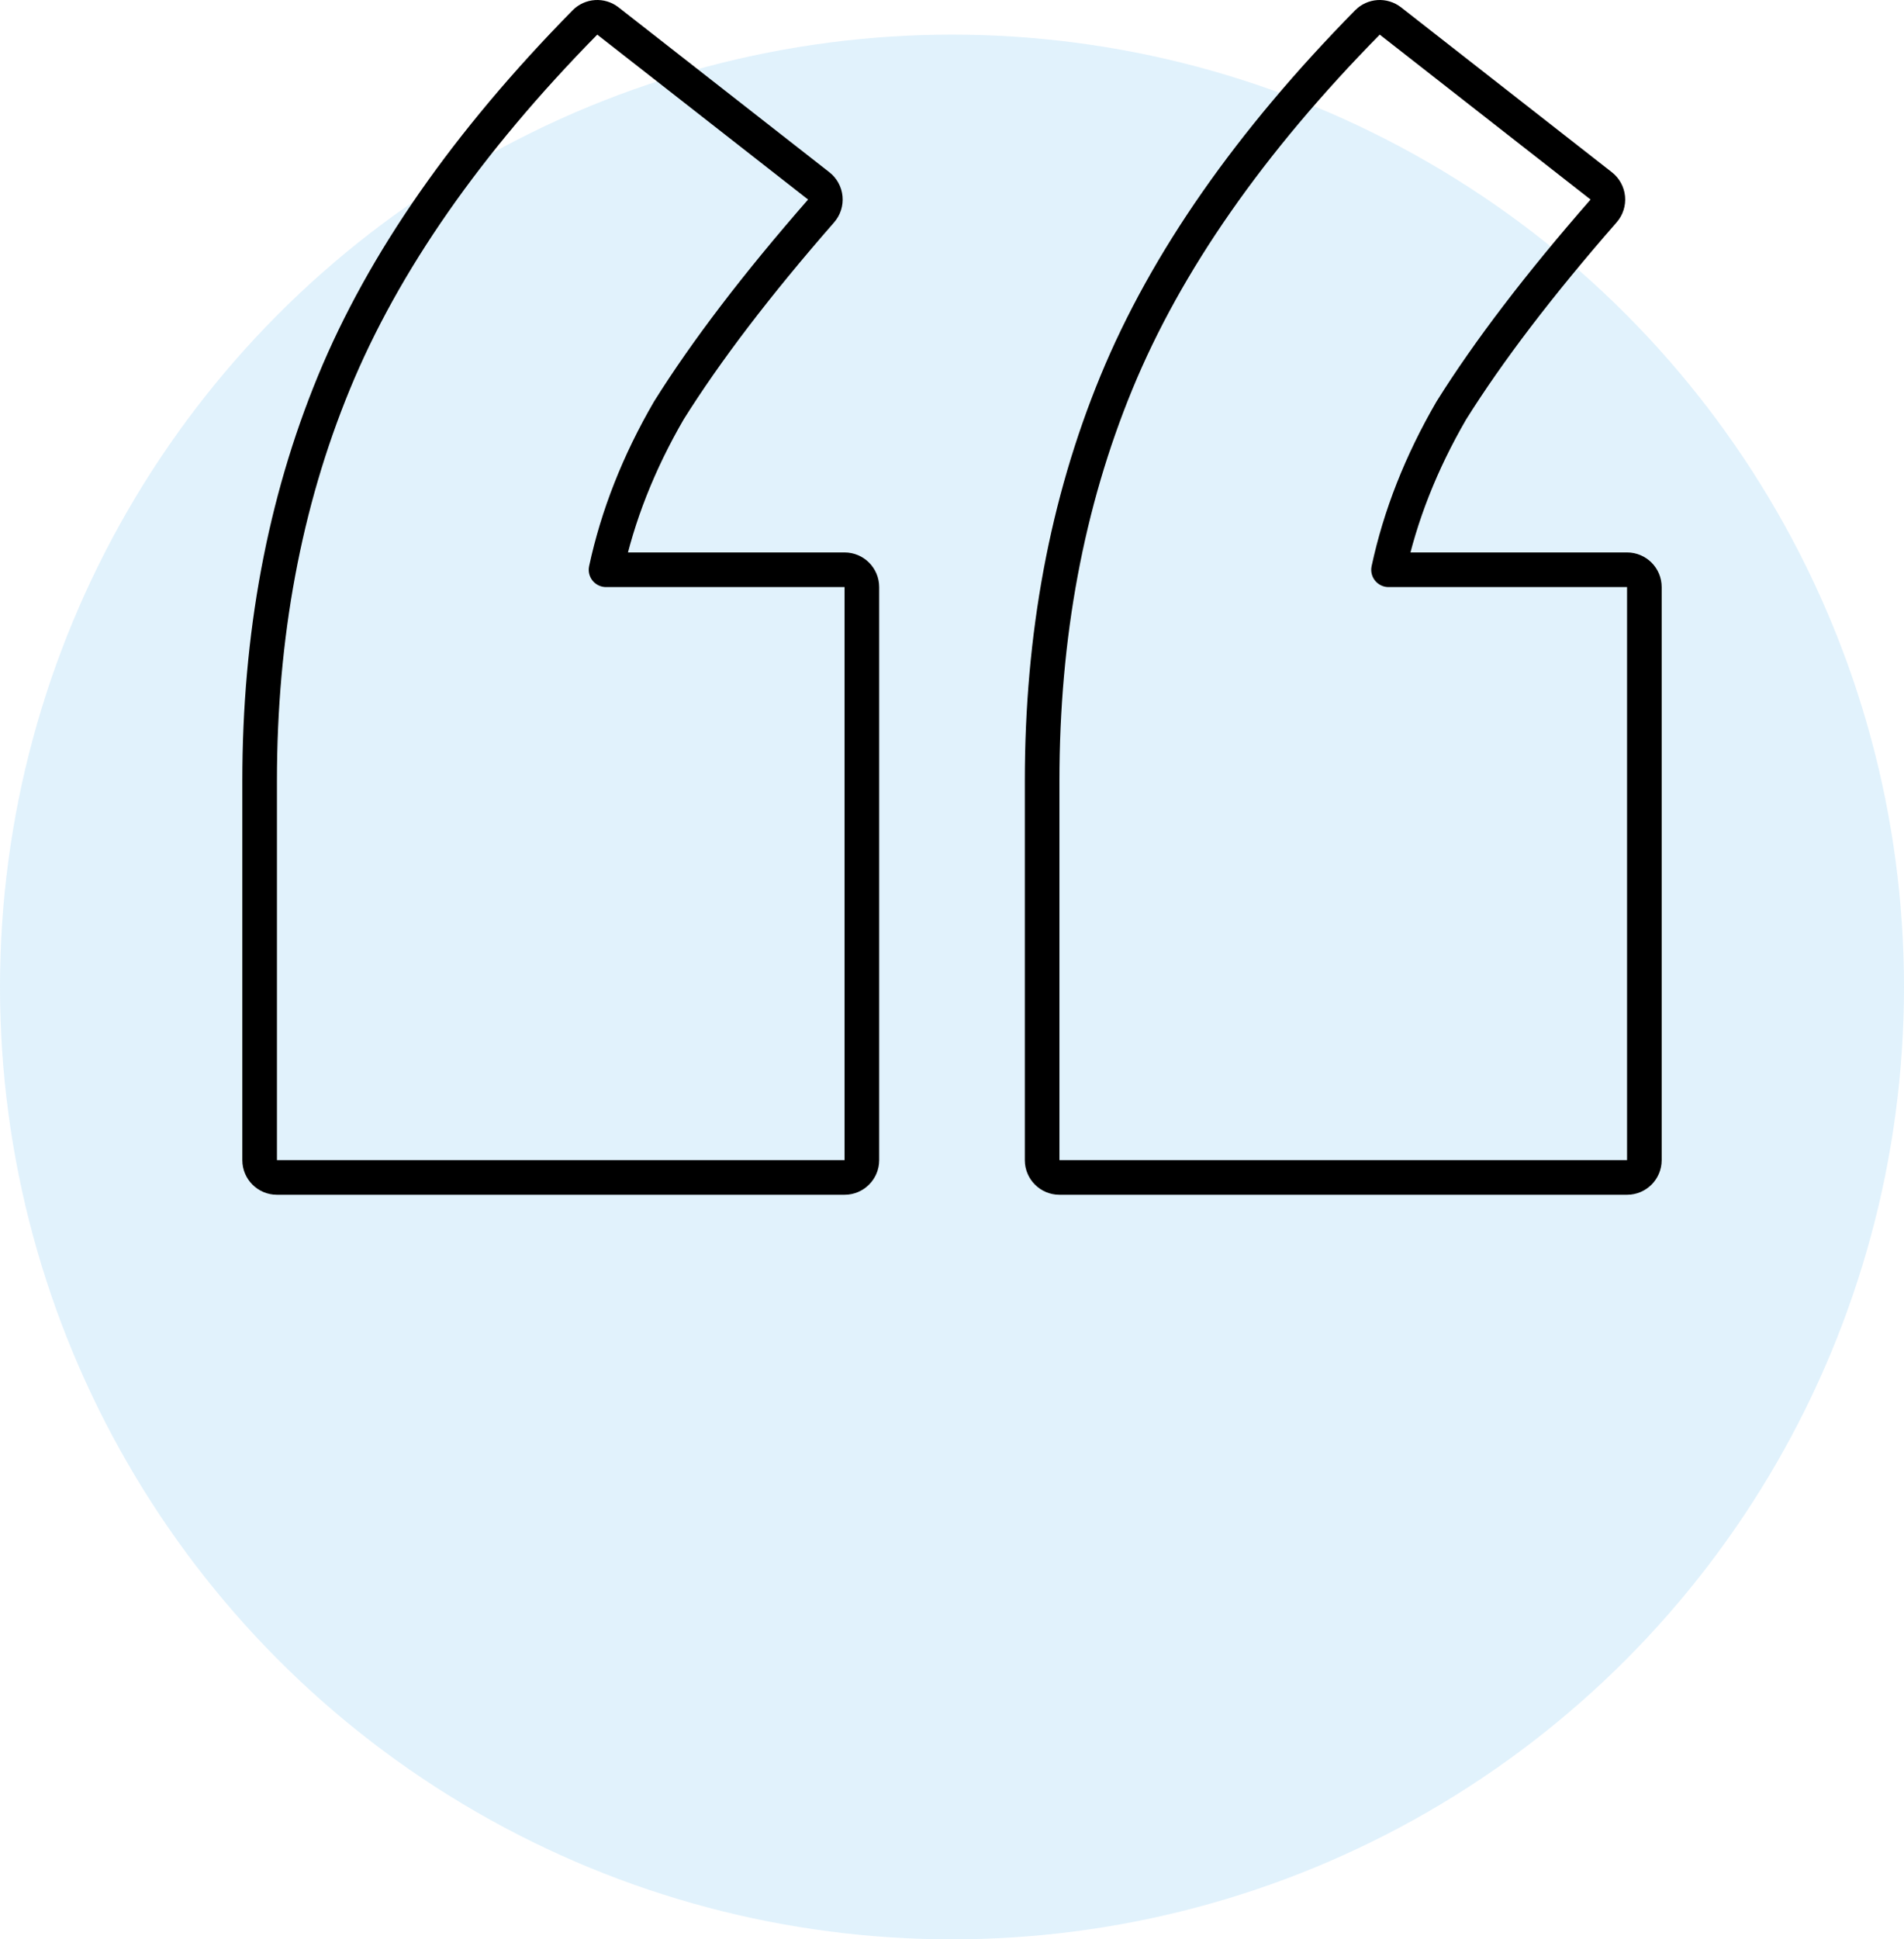
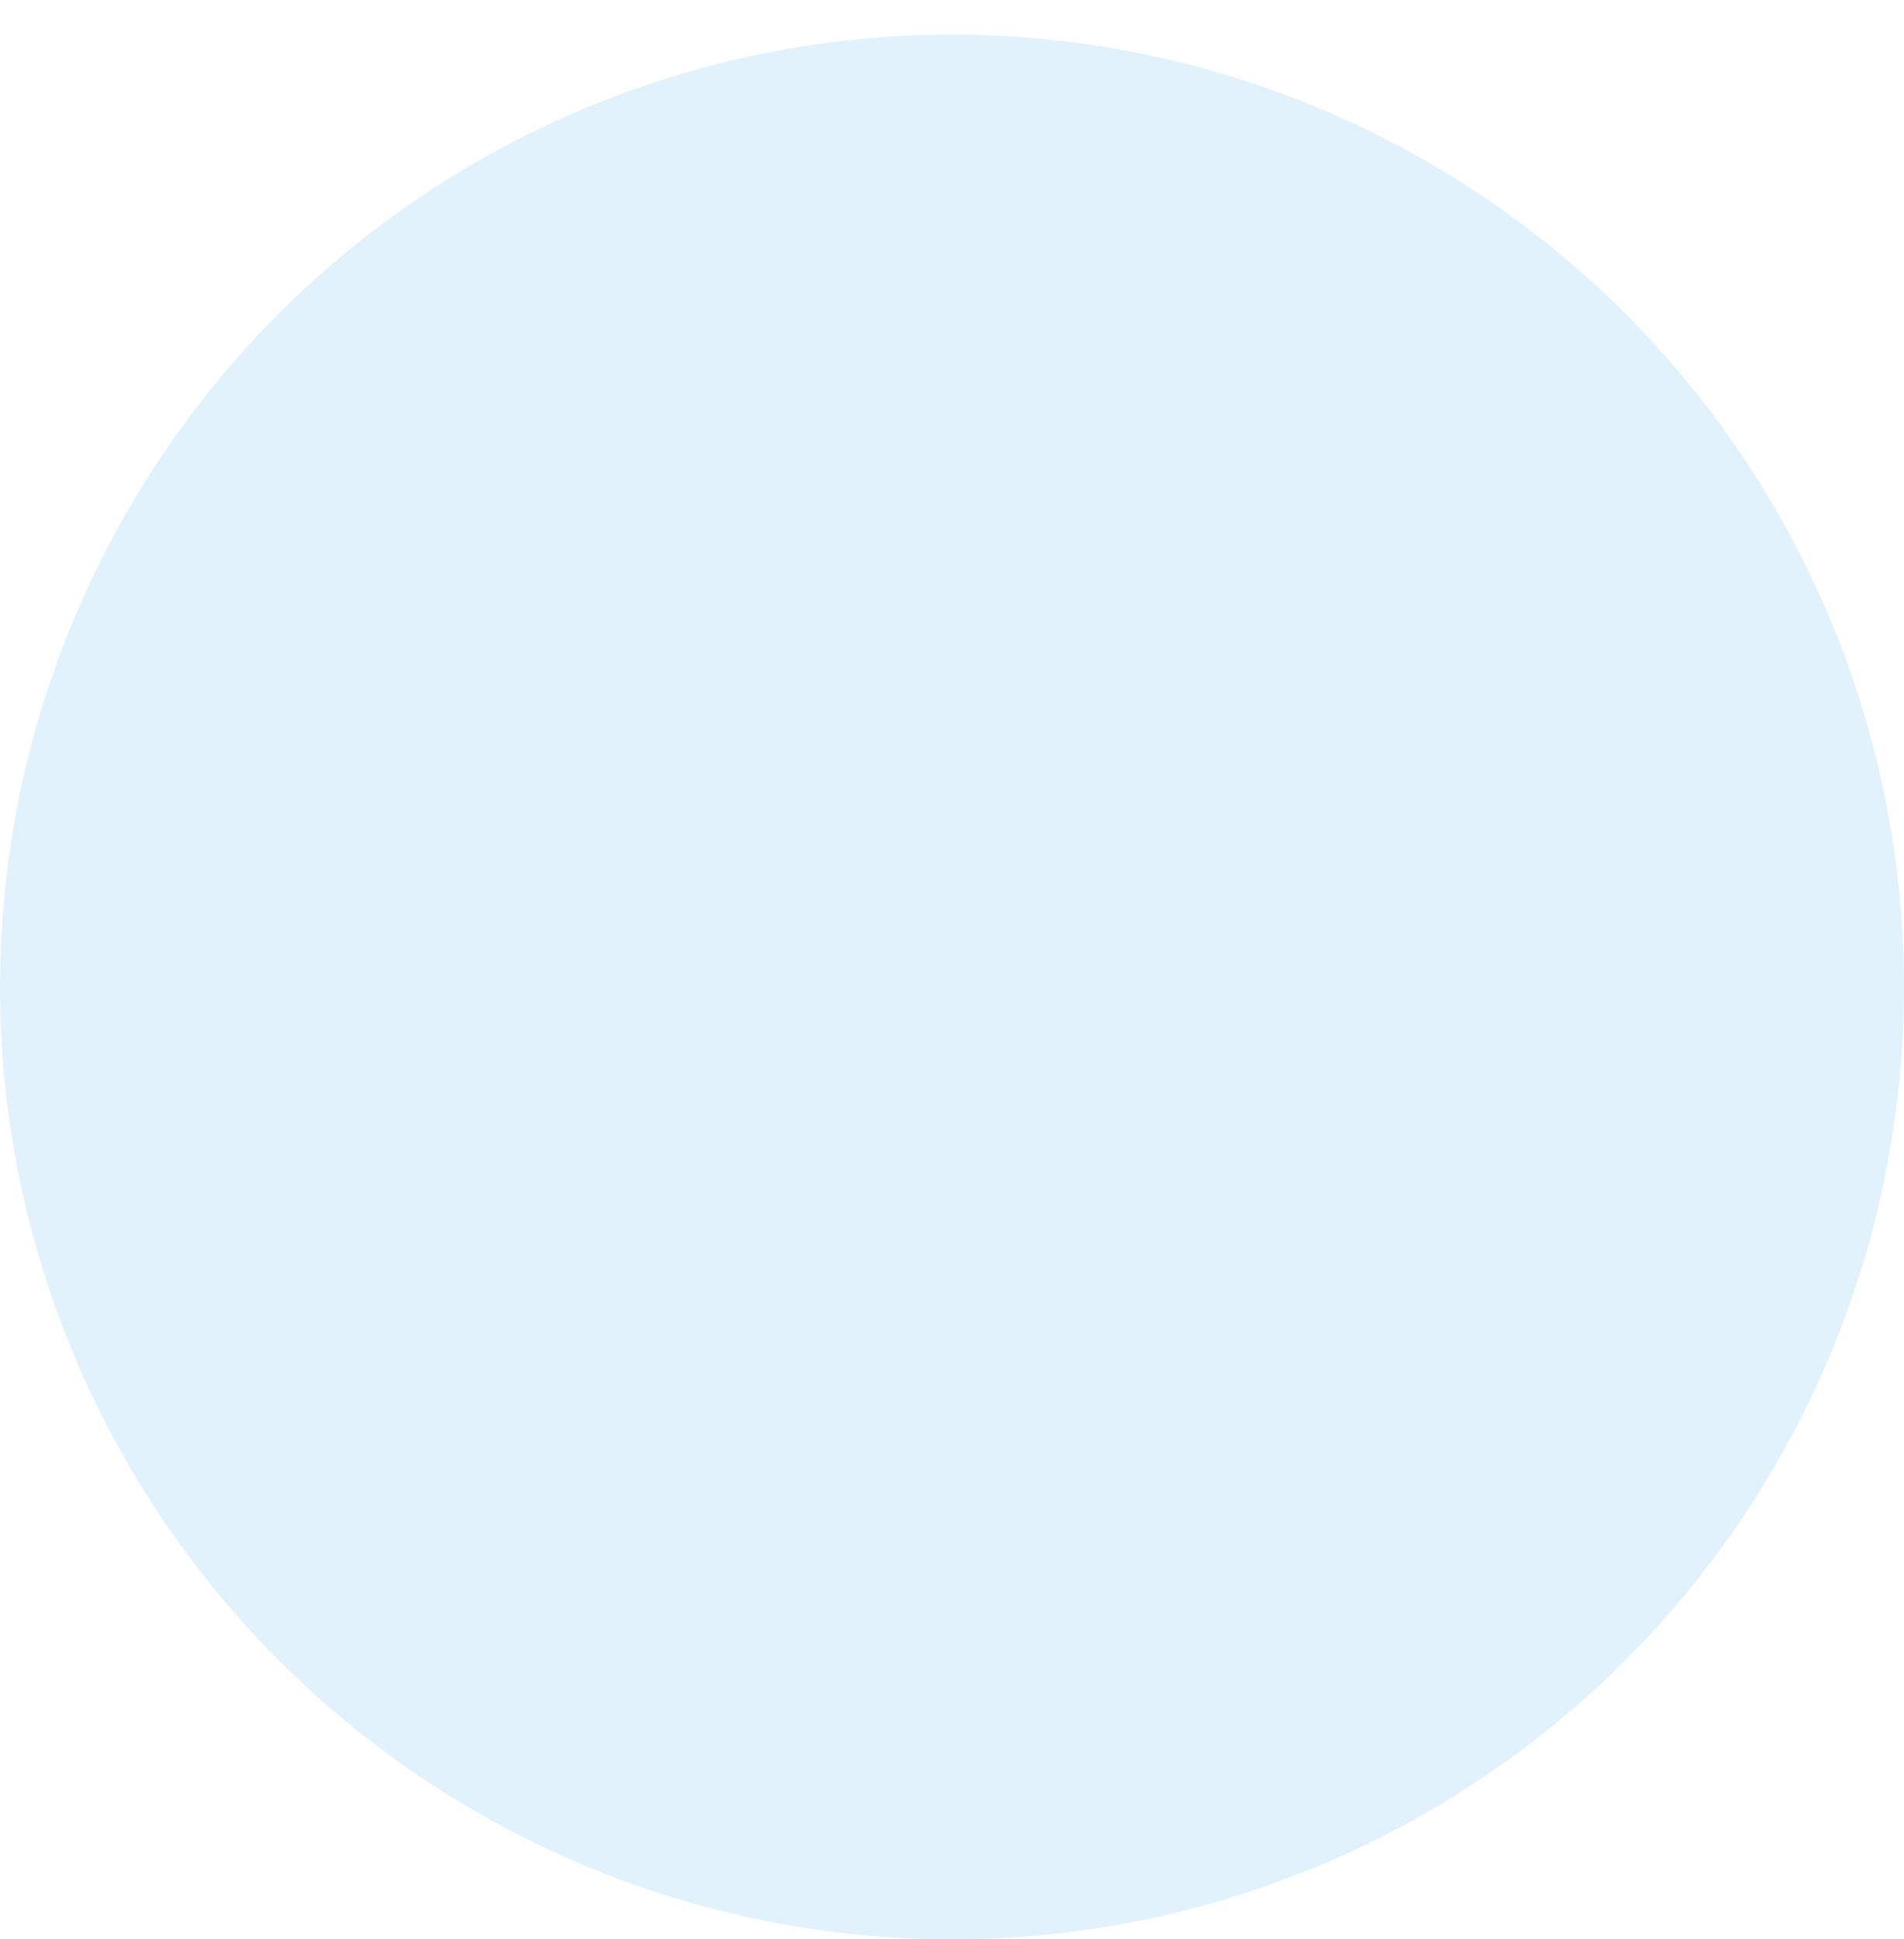
<svg xmlns="http://www.w3.org/2000/svg" width="110" height="112" viewBox="0 0 110 112" fill="none">
  <circle opacity="0.15" cx="55" cy="57" r="55" fill="#3BA8EC" />
-   <path d="M49.793 33.905C49.793 33.352 49.345 32.905 48.793 32.905H35.013C35.682 29.79 36.888 26.724 38.64 23.707C40.789 20.277 43.718 16.436 47.438 12.182C47.618 11.975 47.706 11.703 47.68 11.43C47.654 11.156 47.517 10.905 47.301 10.736L35.12 1.212C34.72 0.899 34.148 0.936 33.792 1.299C27.012 8.19 22.164 15.121 19.292 22.095C16.425 29.055 15 36.726 15 45.095V67C15 67.552 15.448 68 16 68H48.793C49.345 68 49.793 67.552 49.793 67V33.905ZM95 33.905C95 33.352 94.552 32.905 94 32.905H80.22C80.889 29.79 82.095 26.724 83.847 23.707C85.996 20.277 88.925 16.436 92.645 12.182C92.826 11.975 92.913 11.703 92.888 11.43C92.862 11.156 92.724 10.905 92.508 10.736L80.328 1.212C79.927 0.899 79.355 0.936 78.999 1.299C72.219 8.19 67.371 15.121 64.499 22.095C61.633 29.055 60.207 36.726 60.207 45.095V67C60.207 67.552 60.655 68 61.207 68H94C94.552 68 95 67.552 95 67V33.905Z" stroke="black" stroke-width="2" stroke-linejoin="round" />
</svg>